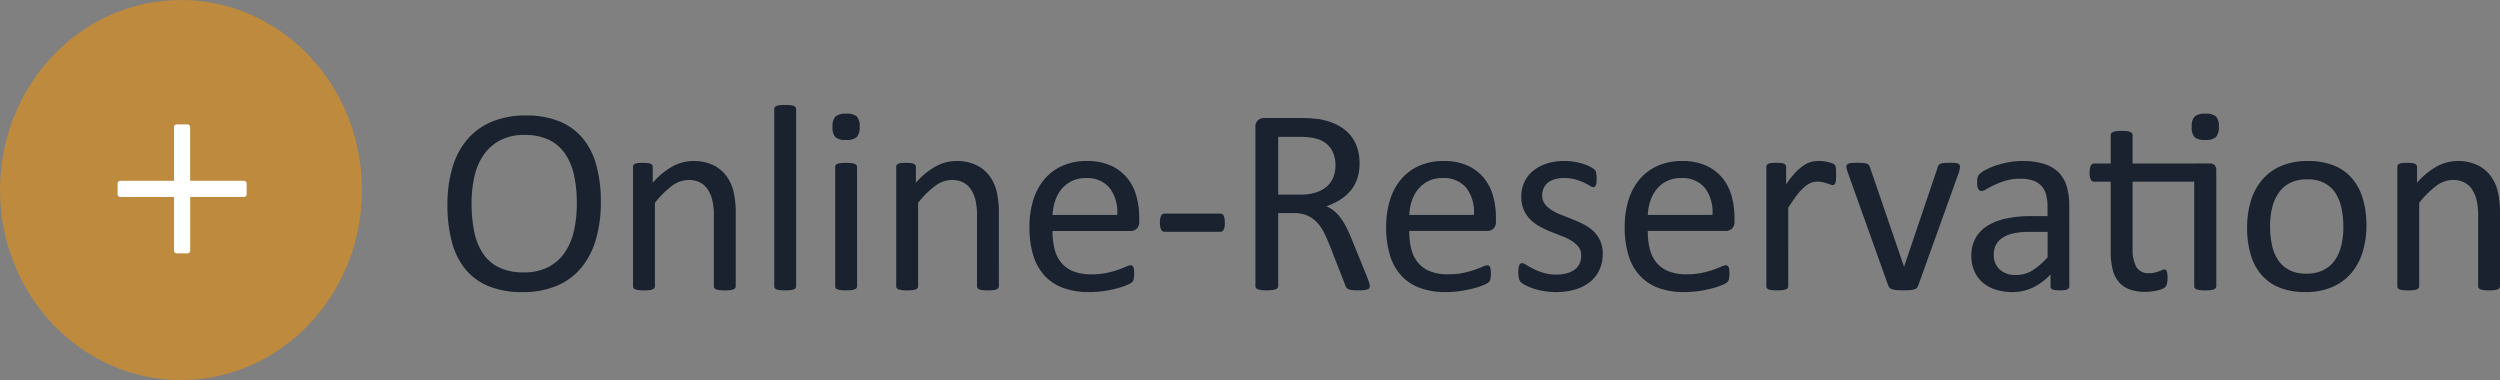
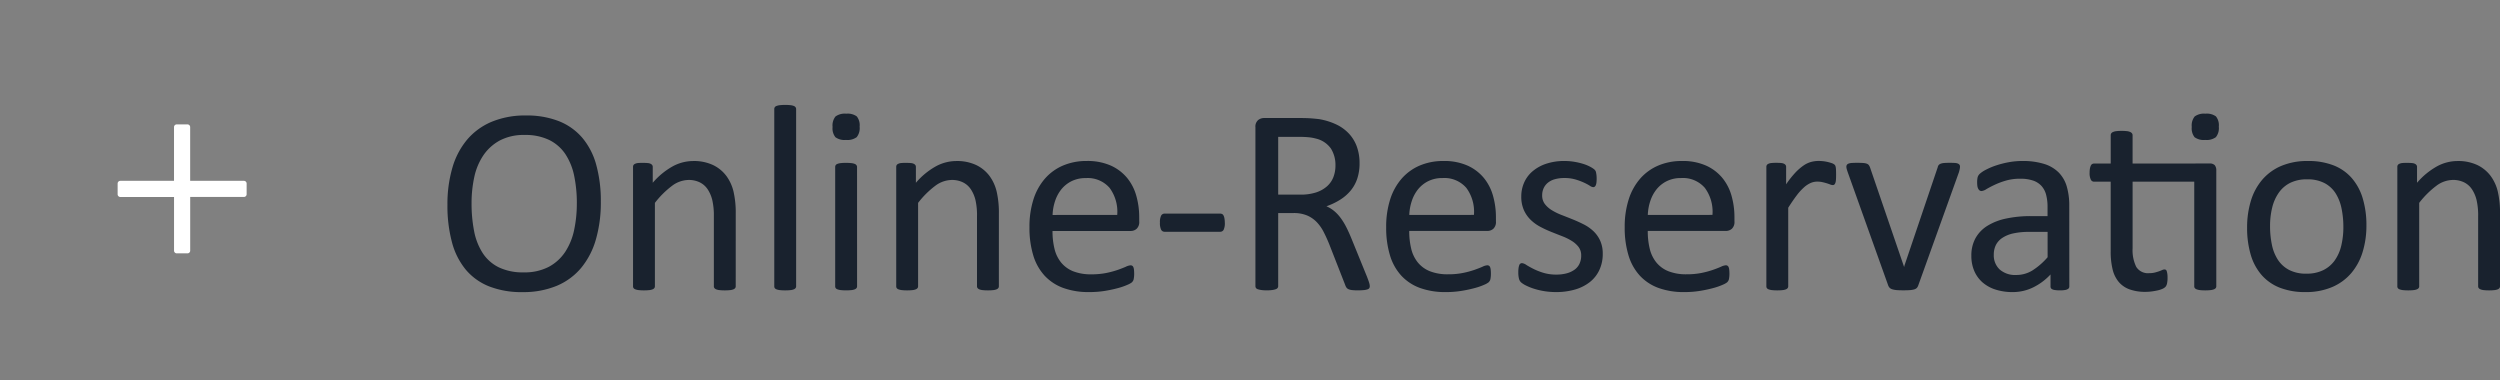
<svg xmlns="http://www.w3.org/2000/svg" width="276.283" height="42" viewBox="0 0 276.283 42">
  <rect x="0" y="0" width="276.283" height="42" fill="#808080" stroke="none" />
  <defs>
    <clipPath id="clip-path">
      <ellipse id="Ellipse_1" data-name="Ellipse 1" cx="20" cy="21" rx="20" ry="21" transform="translate(0.321 -0.251)" fill="none" />
    </clipPath>
    <clipPath id="clip-path-2">
-       <rect id="Rechteck_39" data-name="Rechteck 39" width="230.421" height="213.535" fill="none" />
-     </clipPath>
+       </clipPath>
  </defs>
  <g id="Gruppe_206" data-name="Gruppe 206" transform="translate(-160 -1173)">
    <g id="Gruppe_58" data-name="Gruppe 58" transform="translate(160.517 1174.132)">
      <g id="Gruppe_57" data-name="Gruppe 57" transform="translate(-0.837 -0.881)" clip-path="url(#clip-path)">
        <g id="Gruppe_56" data-name="Gruppe 56" transform="translate(-47.678 -86.181)">
          <g id="Gruppe_55" data-name="Gruppe 55" clip-path="url(#clip-path-2)">
            <rect id="Rechteck_38" data-name="Rechteck 38" width="44.325" height="44.325" transform="translate(46.084 84.781)" fill="#be8a3e" />
          </g>
        </g>
      </g>
    </g>
    <path id="Pfad_625" data-name="Pfad 625" d="M18.4-9.7a14.7,14.7,0,0,1-.542,4.146A8.674,8.674,0,0,1,16.238-2.41a7.064,7.064,0,0,1-2.7,1.992,9.583,9.583,0,0,1-3.794.7,9.754,9.754,0,0,1-3.7-.637A6.508,6.508,0,0,1,3.464-2.212,7.912,7.912,0,0,1,1.948-5.229a15.608,15.608,0,0,1-.5-4.146,14.32,14.32,0,0,1,.542-4.072A8.476,8.476,0,0,1,3.618-16.56a7.2,7.2,0,0,1,2.71-1.978,9.583,9.583,0,0,1,3.794-.7,9.667,9.667,0,0,1,3.647.63,6.606,6.606,0,0,1,2.585,1.838,7.813,7.813,0,0,1,1.538,2.988A14.968,14.968,0,0,1,18.4-9.7Zm-2.651.176a14.823,14.823,0,0,0-.286-3,6.879,6.879,0,0,0-.952-2.4,4.591,4.591,0,0,0-1.78-1.589,5.988,5.988,0,0,0-2.754-.571,5.63,5.63,0,0,0-2.754.615,5.177,5.177,0,0,0-1.809,1.641,6.819,6.819,0,0,0-1,2.4,13.409,13.409,0,0,0-.3,2.878,15.865,15.865,0,0,0,.278,3.076A6.871,6.871,0,0,0,5.332-4.05,4.494,4.494,0,0,0,7.1-2.468,6.081,6.081,0,0,0,9.873-1.9a5.75,5.75,0,0,0,2.783-.615,5,5,0,0,0,1.816-1.663,7.031,7.031,0,0,0,.981-2.424A13.983,13.983,0,0,0,15.747-9.521ZM33.307-.366a.327.327,0,0,1-.059.2.46.46,0,0,1-.19.139,1.339,1.339,0,0,1-.366.088,4.858,4.858,0,0,1-.586.029,5.011,5.011,0,0,1-.6-.029,1.339,1.339,0,0,1-.366-.088.46.46,0,0,1-.19-.139.327.327,0,0,1-.059-.2v-7.72A7.589,7.589,0,0,0,30.714-9.9a3.76,3.76,0,0,0-.513-1.187,2.223,2.223,0,0,0-.872-.762,2.765,2.765,0,0,0-1.238-.264,3.125,3.125,0,0,0-1.816.645,9.841,9.841,0,0,0-1.9,1.89V-.366a.327.327,0,0,1-.059.2.46.46,0,0,1-.19.139,1.339,1.339,0,0,1-.366.088,5.011,5.011,0,0,1-.6.029A4.858,4.858,0,0,1,22.57.059,1.451,1.451,0,0,1,22.2-.029a.4.4,0,0,1-.19-.139.361.361,0,0,1-.051-.2V-13.55a.408.408,0,0,1,.044-.2.39.39,0,0,1,.176-.146.994.994,0,0,1,.337-.088A5.315,5.315,0,0,1,23.053-14q.322,0,.535.022a.865.865,0,0,1,.33.088.462.462,0,0,1,.168.146.361.361,0,0,1,.051.2v1.743a8.1,8.1,0,0,1,2.219-1.824,4.775,4.775,0,0,1,2.234-.579,4.965,4.965,0,0,1,2.219.447,4,4,0,0,1,1.458,1.194,4.756,4.756,0,0,1,.8,1.75,10.419,10.419,0,0,1,.242,2.41Zm6.676,0a.327.327,0,0,1-.059.2.46.46,0,0,1-.19.139,1.339,1.339,0,0,1-.366.088,5.011,5.011,0,0,1-.6.029,4.858,4.858,0,0,1-.586-.029,1.451,1.451,0,0,1-.374-.088.4.4,0,0,1-.19-.139.361.361,0,0,1-.051-.2v-19.57a.4.4,0,0,1,.051-.205.381.381,0,0,1,.19-.146,1.451,1.451,0,0,1,.374-.088,4.858,4.858,0,0,1,.586-.029,5.011,5.011,0,0,1,.6.029,1.339,1.339,0,0,1,.366.088.431.431,0,0,1,.19.146.361.361,0,0,1,.059.205Zm6.735,0a.327.327,0,0,1-.059.2.46.46,0,0,1-.19.139A1.339,1.339,0,0,1,46.1.059a5.011,5.011,0,0,1-.6.029,4.858,4.858,0,0,1-.586-.029,1.451,1.451,0,0,1-.374-.088.4.4,0,0,1-.19-.139.361.361,0,0,1-.051-.2V-13.55a.371.371,0,0,1,.051-.19.381.381,0,0,1,.19-.146,1.451,1.451,0,0,1,.374-.088A4.858,4.858,0,0,1,45.5-14a5.011,5.011,0,0,1,.6.029,1.339,1.339,0,0,1,.366.088.431.431,0,0,1,.19.146.337.337,0,0,1,.059.19ZM47-18a1.591,1.591,0,0,1-.322,1.157,1.732,1.732,0,0,1-1.187.308,1.7,1.7,0,0,1-1.165-.3,1.562,1.562,0,0,1-.315-1.135,1.591,1.591,0,0,1,.322-1.157,1.732,1.732,0,0,1,1.187-.308,1.7,1.7,0,0,1,1.165.3A1.562,1.562,0,0,1,47-18ZM62.388-.366a.327.327,0,0,1-.059.2.46.46,0,0,1-.19.139,1.339,1.339,0,0,1-.366.088,4.858,4.858,0,0,1-.586.029,5.011,5.011,0,0,1-.6-.029,1.339,1.339,0,0,1-.366-.088.46.46,0,0,1-.19-.139.327.327,0,0,1-.059-.2v-7.72A7.589,7.589,0,0,0,59.8-9.9a3.76,3.76,0,0,0-.513-1.187,2.223,2.223,0,0,0-.872-.762,2.765,2.765,0,0,0-1.238-.264,3.125,3.125,0,0,0-1.816.645,9.841,9.841,0,0,0-1.9,1.89V-.366a.327.327,0,0,1-.059.2.46.46,0,0,1-.19.139,1.339,1.339,0,0,1-.366.088,5.011,5.011,0,0,1-.6.029,4.858,4.858,0,0,1-.586-.029,1.451,1.451,0,0,1-.374-.088.4.4,0,0,1-.19-.139.361.361,0,0,1-.051-.2V-13.55a.408.408,0,0,1,.044-.2.39.39,0,0,1,.176-.146.994.994,0,0,1,.337-.088A5.315,5.315,0,0,1,52.134-14q.322,0,.535.022a.865.865,0,0,1,.33.088.462.462,0,0,1,.168.146.361.361,0,0,1,.051.2v1.743a8.1,8.1,0,0,1,2.219-1.824,4.775,4.775,0,0,1,2.234-.579,4.965,4.965,0,0,1,2.219.447,4,4,0,0,1,1.458,1.194,4.756,4.756,0,0,1,.8,1.75,10.419,10.419,0,0,1,.242,2.41ZM77.9-7.529a1.014,1.014,0,0,1-.286.813.981.981,0,0,1-.652.242H68.317a8.169,8.169,0,0,0,.22,1.978,3.821,3.821,0,0,0,.732,1.509,3.3,3.3,0,0,0,1.333.967,5.29,5.29,0,0,0,2.007.337,8.172,8.172,0,0,0,1.67-.154,9.851,9.851,0,0,0,1.267-.344q.535-.19.879-.344a1.435,1.435,0,0,1,.52-.154.334.334,0,0,1,.183.051.329.329,0,0,1,.125.154,1.075,1.075,0,0,1,.066.286,3.835,3.835,0,0,1,.022.447,3.2,3.2,0,0,1-.015.33q-.015.139-.037.249a.637.637,0,0,1-.073.2.832.832,0,0,1-.132.168,2.154,2.154,0,0,1-.476.264,6.937,6.937,0,0,1-1.025.359,14.288,14.288,0,0,1-1.458.315A10.647,10.647,0,0,1,72.36.278a8.169,8.169,0,0,1-2.849-.454,5.286,5.286,0,0,1-2.058-1.348,5.762,5.762,0,0,1-1.26-2.241A10.448,10.448,0,0,1,65.769-6.9a9.877,9.877,0,0,1,.439-3.054,6.469,6.469,0,0,1,1.267-2.3,5.538,5.538,0,0,1,2-1.45,6.557,6.557,0,0,1,2.622-.505,6.341,6.341,0,0,1,2.644.5,5,5,0,0,1,1.794,1.34,5.388,5.388,0,0,1,1.033,1.978,8.657,8.657,0,0,1,.33,2.424Zm-2.432-.718a4.421,4.421,0,0,0-.842-2.988,3.2,3.2,0,0,0-2.629-1.084,3.462,3.462,0,0,0-1.567.337,3.392,3.392,0,0,0-1.128.894,4.1,4.1,0,0,0-.7,1.3,5.437,5.437,0,0,0-.278,1.545Zm11.891.85a1.667,1.667,0,0,1-.132.791.419.419,0,0,1-.381.22H80.721a.429.429,0,0,1-.4-.227,1.672,1.672,0,0,1-.132-.784,1.624,1.624,0,0,1,.132-.776.432.432,0,0,1,.4-.22h6.123a.5.5,0,0,1,.212.044.361.361,0,0,1,.161.168,1.135,1.135,0,0,1,.1.315A2.534,2.534,0,0,1,87.357-7.4ZM103.379-.381a.453.453,0,0,1-.044.205.342.342,0,0,1-.19.146,1.633,1.633,0,0,1-.41.088,6.668,6.668,0,0,1-.7.029,5.363,5.363,0,0,1-.623-.029,1.364,1.364,0,0,1-.388-.1.533.533,0,0,1-.227-.183,1.17,1.17,0,0,1-.139-.293L98.911-4.98q-.308-.762-.637-1.4a4.5,4.5,0,0,0-.784-1.1A3.221,3.221,0,0,0,96.421-8.2a3.84,3.84,0,0,0-1.479-.256H93.257V-.381a.332.332,0,0,1-.066.205.436.436,0,0,1-.205.139A2.02,2.02,0,0,1,92.6.051,4.174,4.174,0,0,1,92,.088a4.174,4.174,0,0,1-.608-.037A2.219,2.219,0,0,1,91-.037.391.391,0,0,1,90.8-.176a.361.361,0,0,1-.059-.205V-17.93a.942.942,0,0,1,.3-.8,1.039,1.039,0,0,1,.637-.227H95.7q.718,0,1.194.037t.857.081a7.246,7.246,0,0,1,1.941.6,4.6,4.6,0,0,1,1.414,1.04,4.2,4.2,0,0,1,.857,1.443,5.382,5.382,0,0,1,.286,1.794,5.288,5.288,0,0,1-.256,1.707,4.129,4.129,0,0,1-.74,1.333,4.9,4.9,0,0,1-1.157,1,7.432,7.432,0,0,1-1.509.718,3.571,3.571,0,0,1,.85.52,4.389,4.389,0,0,1,.71.754,7.025,7.025,0,0,1,.623,1.011q.293.571.586,1.289l1.7,4.175q.205.527.264.74A1.338,1.338,0,0,1,103.379-.381ZM99.585-13.7a3.391,3.391,0,0,0-.5-1.882,2.814,2.814,0,0,0-1.67-1.106,4.752,4.752,0,0,0-.828-.146q-.461-.044-1.208-.044H93.257v6.387h2.461a5.462,5.462,0,0,0,1.721-.242,3.4,3.4,0,0,0,1.208-.674,2.621,2.621,0,0,0,.71-1.018A3.5,3.5,0,0,0,99.585-13.7Zm17.736,6.167a1.014,1.014,0,0,1-.286.813.981.981,0,0,1-.652.242H107.74a8.169,8.169,0,0,0,.22,1.978,3.821,3.821,0,0,0,.732,1.509,3.3,3.3,0,0,0,1.333.967,5.29,5.29,0,0,0,2.007.337,8.172,8.172,0,0,0,1.67-.154,9.851,9.851,0,0,0,1.267-.344q.535-.19.879-.344a1.435,1.435,0,0,1,.52-.154.334.334,0,0,1,.183.051.329.329,0,0,1,.125.154,1.075,1.075,0,0,1,.066.286,3.835,3.835,0,0,1,.022.447,3.2,3.2,0,0,1-.015.33q-.015.139-.037.249a.637.637,0,0,1-.073.2.832.832,0,0,1-.132.168,2.154,2.154,0,0,1-.476.264,6.937,6.937,0,0,1-1.025.359,14.288,14.288,0,0,1-1.458.315,10.647,10.647,0,0,1-1.765.139,8.169,8.169,0,0,1-2.849-.454,5.286,5.286,0,0,1-2.058-1.348,5.762,5.762,0,0,1-1.26-2.241,10.448,10.448,0,0,1-.425-3.135,9.877,9.877,0,0,1,.439-3.054,6.469,6.469,0,0,1,1.267-2.3,5.538,5.538,0,0,1,2-1.45,6.557,6.557,0,0,1,2.622-.505,6.341,6.341,0,0,1,2.644.5,5,5,0,0,1,1.794,1.34,5.388,5.388,0,0,1,1.033,1.978,8.657,8.657,0,0,1,.33,2.424Zm-2.432-.718a4.421,4.421,0,0,0-.842-2.988,3.2,3.2,0,0,0-2.629-1.084,3.462,3.462,0,0,0-1.567.337,3.392,3.392,0,0,0-1.128.894,4.1,4.1,0,0,0-.7,1.3,5.437,5.437,0,0,0-.278,1.545Zm14.235,4.292a4.171,4.171,0,0,1-.374,1.8A3.668,3.668,0,0,1,127.688-.82a4.8,4.8,0,0,1-1.641.82,7.446,7.446,0,0,1-2.095.278,7.882,7.882,0,0,1-1.34-.11A7.839,7.839,0,0,1,121.47-.11a5.94,5.94,0,0,1-.857-.352,2.527,2.527,0,0,1-.513-.33.844.844,0,0,1-.234-.41,2.79,2.79,0,0,1-.073-.718,3.154,3.154,0,0,1,.029-.469A1.587,1.587,0,0,1,119.9-2.7a.327.327,0,0,1,.125-.168.334.334,0,0,1,.183-.051,1.044,1.044,0,0,1,.476.2q.315.2.776.432a7.156,7.156,0,0,0,1.091.432,4.845,4.845,0,0,0,1.45.2,4.352,4.352,0,0,0,1.113-.132,2.7,2.7,0,0,0,.864-.388,1.728,1.728,0,0,0,.564-.652,2.074,2.074,0,0,0,.2-.937,1.518,1.518,0,0,0-.286-.937,2.747,2.747,0,0,0-.754-.674,6.239,6.239,0,0,0-1.055-.52q-.586-.227-1.208-.476a12.461,12.461,0,0,1-1.216-.564,4.651,4.651,0,0,1-1.062-.769,3.509,3.509,0,0,1-.754-1.084,3.633,3.633,0,0,1-.286-1.509,3.781,3.781,0,0,1,.3-1.487,3.453,3.453,0,0,1,.9-1.245,4.516,4.516,0,0,1,1.5-.857,6.236,6.236,0,0,1,2.1-.322,6.405,6.405,0,0,1,1.055.088,7.24,7.24,0,0,1,.952.22,4.582,4.582,0,0,1,.725.286,3.151,3.151,0,0,1,.454.271.8.8,0,0,1,.205.205.637.637,0,0,1,.073.2q.022.11.044.271a3,3,0,0,1,.022.4,3.684,3.684,0,0,1-.022.432,1.08,1.08,0,0,1-.073.3.39.39,0,0,1-.125.168.275.275,0,0,1-.161.051.811.811,0,0,1-.381-.161,5.336,5.336,0,0,0-.645-.344,7.12,7.12,0,0,0-.93-.344,4.242,4.242,0,0,0-1.223-.161,3.818,3.818,0,0,0-1.084.139,2.079,2.079,0,0,0-.769.4,1.673,1.673,0,0,0-.454.608,1.879,1.879,0,0,0-.154.762,1.547,1.547,0,0,0,.293.959,2.8,2.8,0,0,0,.762.681,6.416,6.416,0,0,0,1.069.527q.6.234,1.223.483t1.23.557a4.6,4.6,0,0,1,1.077.747,3.378,3.378,0,0,1,.754,1.055A3.453,3.453,0,0,1,129.124-3.955Zm14.557-3.574a1.014,1.014,0,0,1-.286.813.981.981,0,0,1-.652.242H134.1a8.169,8.169,0,0,0,.22,1.978,3.821,3.821,0,0,0,.732,1.509,3.3,3.3,0,0,0,1.333.967,5.29,5.29,0,0,0,2.007.337,8.172,8.172,0,0,0,1.67-.154,9.851,9.851,0,0,0,1.267-.344q.535-.19.879-.344a1.435,1.435,0,0,1,.52-.154.334.334,0,0,1,.183.051.329.329,0,0,1,.125.154,1.075,1.075,0,0,1,.066.286,3.835,3.835,0,0,1,.022.447,3.2,3.2,0,0,1-.015.33q-.015.139-.037.249a.637.637,0,0,1-.073.2.832.832,0,0,1-.132.168,2.154,2.154,0,0,1-.476.264,6.937,6.937,0,0,1-1.025.359,14.288,14.288,0,0,1-1.458.315,10.647,10.647,0,0,1-1.765.139,8.169,8.169,0,0,1-2.849-.454,5.286,5.286,0,0,1-2.058-1.348,5.762,5.762,0,0,1-1.26-2.241,10.448,10.448,0,0,1-.425-3.135,9.877,9.877,0,0,1,.439-3.054,6.469,6.469,0,0,1,1.267-2.3,5.538,5.538,0,0,1,2-1.45,6.557,6.557,0,0,1,2.622-.505,6.341,6.341,0,0,1,2.644.5,5,5,0,0,1,1.794,1.34,5.388,5.388,0,0,1,1.033,1.978,8.657,8.657,0,0,1,.33,2.424Zm-2.432-.718a4.421,4.421,0,0,0-.842-2.988,3.2,3.2,0,0,0-2.629-1.084,3.462,3.462,0,0,0-1.567.337,3.392,3.392,0,0,0-1.128.894,4.1,4.1,0,0,0-.7,1.3,5.437,5.437,0,0,0-.278,1.545Zm13.663-4.438q0,.322-.015.542a1.343,1.343,0,0,1-.059.344.5.5,0,0,1-.11.19.247.247,0,0,1-.183.066.812.812,0,0,1-.286-.066q-.168-.066-.381-.132t-.476-.125a2.632,2.632,0,0,0-.571-.059,1.85,1.85,0,0,0-.718.146,2.8,2.8,0,0,0-.74.483,6.02,6.02,0,0,0-.813.894q-.425.557-.937,1.362V-.366a.327.327,0,0,1-.059.2.46.46,0,0,1-.19.139,1.339,1.339,0,0,1-.366.088,5.011,5.011,0,0,1-.6.029,4.858,4.858,0,0,1-.586-.029,1.451,1.451,0,0,1-.374-.088.4.4,0,0,1-.19-.139.361.361,0,0,1-.051-.2V-13.55a.408.408,0,0,1,.044-.2.39.39,0,0,1,.176-.146.994.994,0,0,1,.337-.088,5.315,5.315,0,0,1,.542-.022q.322,0,.535.022a.865.865,0,0,1,.33.088.462.462,0,0,1,.168.146.361.361,0,0,1,.051.2v1.919a10.335,10.335,0,0,1,1.018-1.289,5.616,5.616,0,0,1,.9-.784,2.79,2.79,0,0,1,.842-.4,3.3,3.3,0,0,1,.842-.11q.19,0,.432.022a4.005,4.005,0,0,1,.505.081,4.383,4.383,0,0,1,.476.132,1,1,0,0,1,.3.146.412.412,0,0,1,.117.139.872.872,0,0,1,.051.168,1.868,1.868,0,0,1,.029.3Q154.913-13.022,154.913-12.686Zm13.693-.894a1.13,1.13,0,0,1-.007.125q-.007.066-.022.139t-.037.161q-.022.088-.051.19l-4.5,12.524a.767.767,0,0,1-.154.264.638.638,0,0,1-.286.161,2.252,2.252,0,0,1-.483.081q-.293.022-.732.022T161.6.059a2.383,2.383,0,0,1-.476-.088.7.7,0,0,1-.286-.161.731.731,0,0,1-.161-.249L156.2-12.964q-.059-.176-.1-.308a1.393,1.393,0,0,1-.044-.2,1.027,1.027,0,0,1-.007-.11.361.361,0,0,1,.059-.205.39.39,0,0,1,.2-.139,1.332,1.332,0,0,1,.366-.066q.227-.015.564-.015.425,0,.681.022a1.358,1.358,0,0,1,.4.081.483.483,0,0,1,.205.146,1.136,1.136,0,0,1,.125.22l3.721,10.869.059.176.044-.176,3.677-10.869a.51.51,0,0,1,.1-.22.546.546,0,0,1,.212-.146,1.317,1.317,0,0,1,.381-.081q.242-.022.637-.022.337,0,.557.015a.98.98,0,0,1,.344.073.405.405,0,0,1,.176.139A.361.361,0,0,1,168.605-13.579ZM180.687-.352a.309.309,0,0,1-.117.264.822.822,0,0,1-.322.132,3.073,3.073,0,0,1-.6.044,3.338,3.338,0,0,1-.608-.044.721.721,0,0,1-.33-.132.328.328,0,0,1-.1-.264V-1.67A6.509,6.509,0,0,1,176.68-.234a5.107,5.107,0,0,1-2.249.513A6.127,6.127,0,0,1,172.55.007a4.073,4.073,0,0,1-1.436-.784,3.515,3.515,0,0,1-.923-1.26,4.17,4.17,0,0,1-.33-1.7,3.931,3.931,0,0,1,.454-1.934,3.776,3.776,0,0,1,1.3-1.362,6.406,6.406,0,0,1,2.08-.813,12.916,12.916,0,0,1,2.769-.271h1.816V-9.141a5.1,5.1,0,0,0-.161-1.348,2.309,2.309,0,0,0-.52-.974,2.234,2.234,0,0,0-.93-.586,4.336,4.336,0,0,0-1.406-.2,5.6,5.6,0,0,0-1.6.212,8.573,8.573,0,0,0-1.245.469q-.535.256-.894.469a1.233,1.233,0,0,1-.535.212.361.361,0,0,1-.205-.059.5.5,0,0,1-.154-.176.906.906,0,0,1-.1-.3,2.558,2.558,0,0,1-.029-.4,2.575,2.575,0,0,1,.051-.579.838.838,0,0,1,.249-.4,3.188,3.188,0,0,1,.681-.447,7.489,7.489,0,0,1,1.113-.469,10.1,10.1,0,0,1,1.377-.352,8.222,8.222,0,0,1,1.509-.139,7.915,7.915,0,0,1,2.417.322,3.91,3.91,0,0,1,1.611.945,3.658,3.658,0,0,1,.894,1.545,7.483,7.483,0,0,1,.278,2.153Zm-2.4-6.021h-2.065a7.789,7.789,0,0,0-1.729.168,3.561,3.561,0,0,0-1.216.5,2.06,2.06,0,0,0-.71.791,2.376,2.376,0,0,0-.227,1.062,2.126,2.126,0,0,0,.652,1.633,2.572,2.572,0,0,0,1.824.608,3.392,3.392,0,0,0,1.765-.483,7.606,7.606,0,0,0,1.707-1.479Zm17.882-7.559a.745.745,0,0,1,.6.2.9.9,0,0,1,.161.579V-.366a.327.327,0,0,1-.059.2.457.457,0,0,1-.2.139,1.451,1.451,0,0,1-.374.088,4.709,4.709,0,0,1-.571.029,5.011,5.011,0,0,1-.6-.029,1.451,1.451,0,0,1-.374-.088.457.457,0,0,1-.2-.139.327.327,0,0,1-.059-.2V-11.924h-6.812V-4.57a4.19,4.19,0,0,0,.4,2.058,1.524,1.524,0,0,0,1.443.7,2.485,2.485,0,0,0,.6-.066q.264-.066.469-.139t.352-.139a.653.653,0,0,1,.264-.066.282.282,0,0,1,.139.037.244.244,0,0,1,.1.139,1.682,1.682,0,0,1,.066.278,2.743,2.743,0,0,1,.029.439,2.965,2.965,0,0,1-.059.667.8.8,0,0,1-.176.366,1.067,1.067,0,0,1-.352.227,2.871,2.871,0,0,1-.535.168q-.3.066-.637.11a5.2,5.2,0,0,1-.674.044,5.077,5.077,0,0,1-1.758-.271,2.841,2.841,0,0,1-1.2-.82,3.38,3.38,0,0,1-.681-1.392,8.186,8.186,0,0,1-.212-1.985v-7.705h-1.846a.4.4,0,0,1-.352-.234,1.636,1.636,0,0,1-.132-.762,2.534,2.534,0,0,1,.037-.469,1.345,1.345,0,0,1,.1-.315.368.368,0,0,1,.154-.176.441.441,0,0,1,.212-.051h1.831v-3.135a.371.371,0,0,1,.051-.19.418.418,0,0,1,.19-.154,1.252,1.252,0,0,1,.374-.1,4.858,4.858,0,0,1,.586-.029,5.011,5.011,0,0,1,.6.029,1.16,1.16,0,0,1,.366.1.479.479,0,0,1,.19.154.337.337,0,0,1,.059.19v3.135ZM197.207-18a1.591,1.591,0,0,1-.322,1.157,1.732,1.732,0,0,1-1.187.308,1.7,1.7,0,0,1-1.165-.3,1.562,1.562,0,0,1-.315-1.135,1.591,1.591,0,0,1,.322-1.157,1.732,1.732,0,0,1,1.187-.308,1.7,1.7,0,0,1,1.165.3A1.562,1.562,0,0,1,197.207-18ZM213.521-7.1a9.874,9.874,0,0,1-.425,2.966A6.545,6.545,0,0,1,211.83-1.8,5.741,5.741,0,0,1,209.72-.271a7.329,7.329,0,0,1-2.937.549,7.605,7.605,0,0,1-2.834-.483,5.178,5.178,0,0,1-2.014-1.406,5.959,5.959,0,0,1-1.2-2.241,10.4,10.4,0,0,1-.4-2.988,10.035,10.035,0,0,1,.417-2.966,6.457,6.457,0,0,1,1.26-2.336,5.682,5.682,0,0,1,2.1-1.523,7.4,7.4,0,0,1,2.944-.542,7.605,7.605,0,0,1,2.834.483,5.178,5.178,0,0,1,2.014,1.406,6.04,6.04,0,0,1,1.208,2.241A10.165,10.165,0,0,1,213.521-7.1Zm-2.549.161a9.927,9.927,0,0,0-.2-2.021,4.993,4.993,0,0,0-.652-1.67,3.245,3.245,0,0,0-1.23-1.135,4.047,4.047,0,0,0-1.934-.417,4.1,4.1,0,0,0-1.838.381,3.379,3.379,0,0,0-1.267,1.077,4.851,4.851,0,0,0-.74,1.648A8.443,8.443,0,0,0,202.872-7a10,10,0,0,0,.2,2.036,4.822,4.822,0,0,0,.659,1.663,3.324,3.324,0,0,0,1.238,1.128,4.047,4.047,0,0,0,1.934.417,4.114,4.114,0,0,0,1.831-.381,3.39,3.39,0,0,0,1.274-1.069,4.672,4.672,0,0,0,.732-1.641A8.761,8.761,0,0,0,210.973-6.943ZM228.284-.366a.327.327,0,0,1-.059.2.46.46,0,0,1-.19.139,1.339,1.339,0,0,1-.366.088,4.858,4.858,0,0,1-.586.029,5.011,5.011,0,0,1-.6-.029,1.339,1.339,0,0,1-.366-.088.46.46,0,0,1-.19-.139.327.327,0,0,1-.059-.2v-7.72a7.589,7.589,0,0,0-.176-1.816,3.76,3.76,0,0,0-.513-1.187,2.223,2.223,0,0,0-.872-.762,2.765,2.765,0,0,0-1.238-.264,3.125,3.125,0,0,0-1.816.645,9.841,9.841,0,0,0-1.9,1.89V-.366a.327.327,0,0,1-.059.2.46.46,0,0,1-.19.139,1.339,1.339,0,0,1-.366.088,5.011,5.011,0,0,1-.6.029,4.858,4.858,0,0,1-.586-.029,1.451,1.451,0,0,1-.374-.088.4.4,0,0,1-.19-.139.361.361,0,0,1-.051-.2V-13.55a.408.408,0,0,1,.044-.2.39.39,0,0,1,.176-.146.994.994,0,0,1,.337-.088A5.315,5.315,0,0,1,218.03-14q.322,0,.535.022a.865.865,0,0,1,.33.088.462.462,0,0,1,.168.146.361.361,0,0,1,.051.2v1.743a8.1,8.1,0,0,1,2.219-1.824,4.775,4.775,0,0,1,2.234-.579,4.965,4.965,0,0,1,2.219.447,4,4,0,0,1,1.458,1.194,4.756,4.756,0,0,1,.8,1.75,10.419,10.419,0,0,1,.242,2.41Z" transform="translate(208 1205)" fill="#19222e" />
    <path id="Pfad_121" data-name="Pfad 121" d="M13.953-8.016H8.016v-5.937a.3.3,0,0,0-.3-.3H6.531a.3.3,0,0,0-.3.3v5.937H.3a.3.3,0,0,0-.3.3v1.187a.3.3,0,0,0,.3.3H6.234V-.3a.3.3,0,0,0,.3.3H7.719a.3.3,0,0,0,.3-.3V-6.234h5.937a.3.3,0,0,0,.3-.3V-7.719A.3.3,0,0,0,13.953-8.016Z" transform="translate(173 1201)" fill="#fff" />
  </g>
</svg>